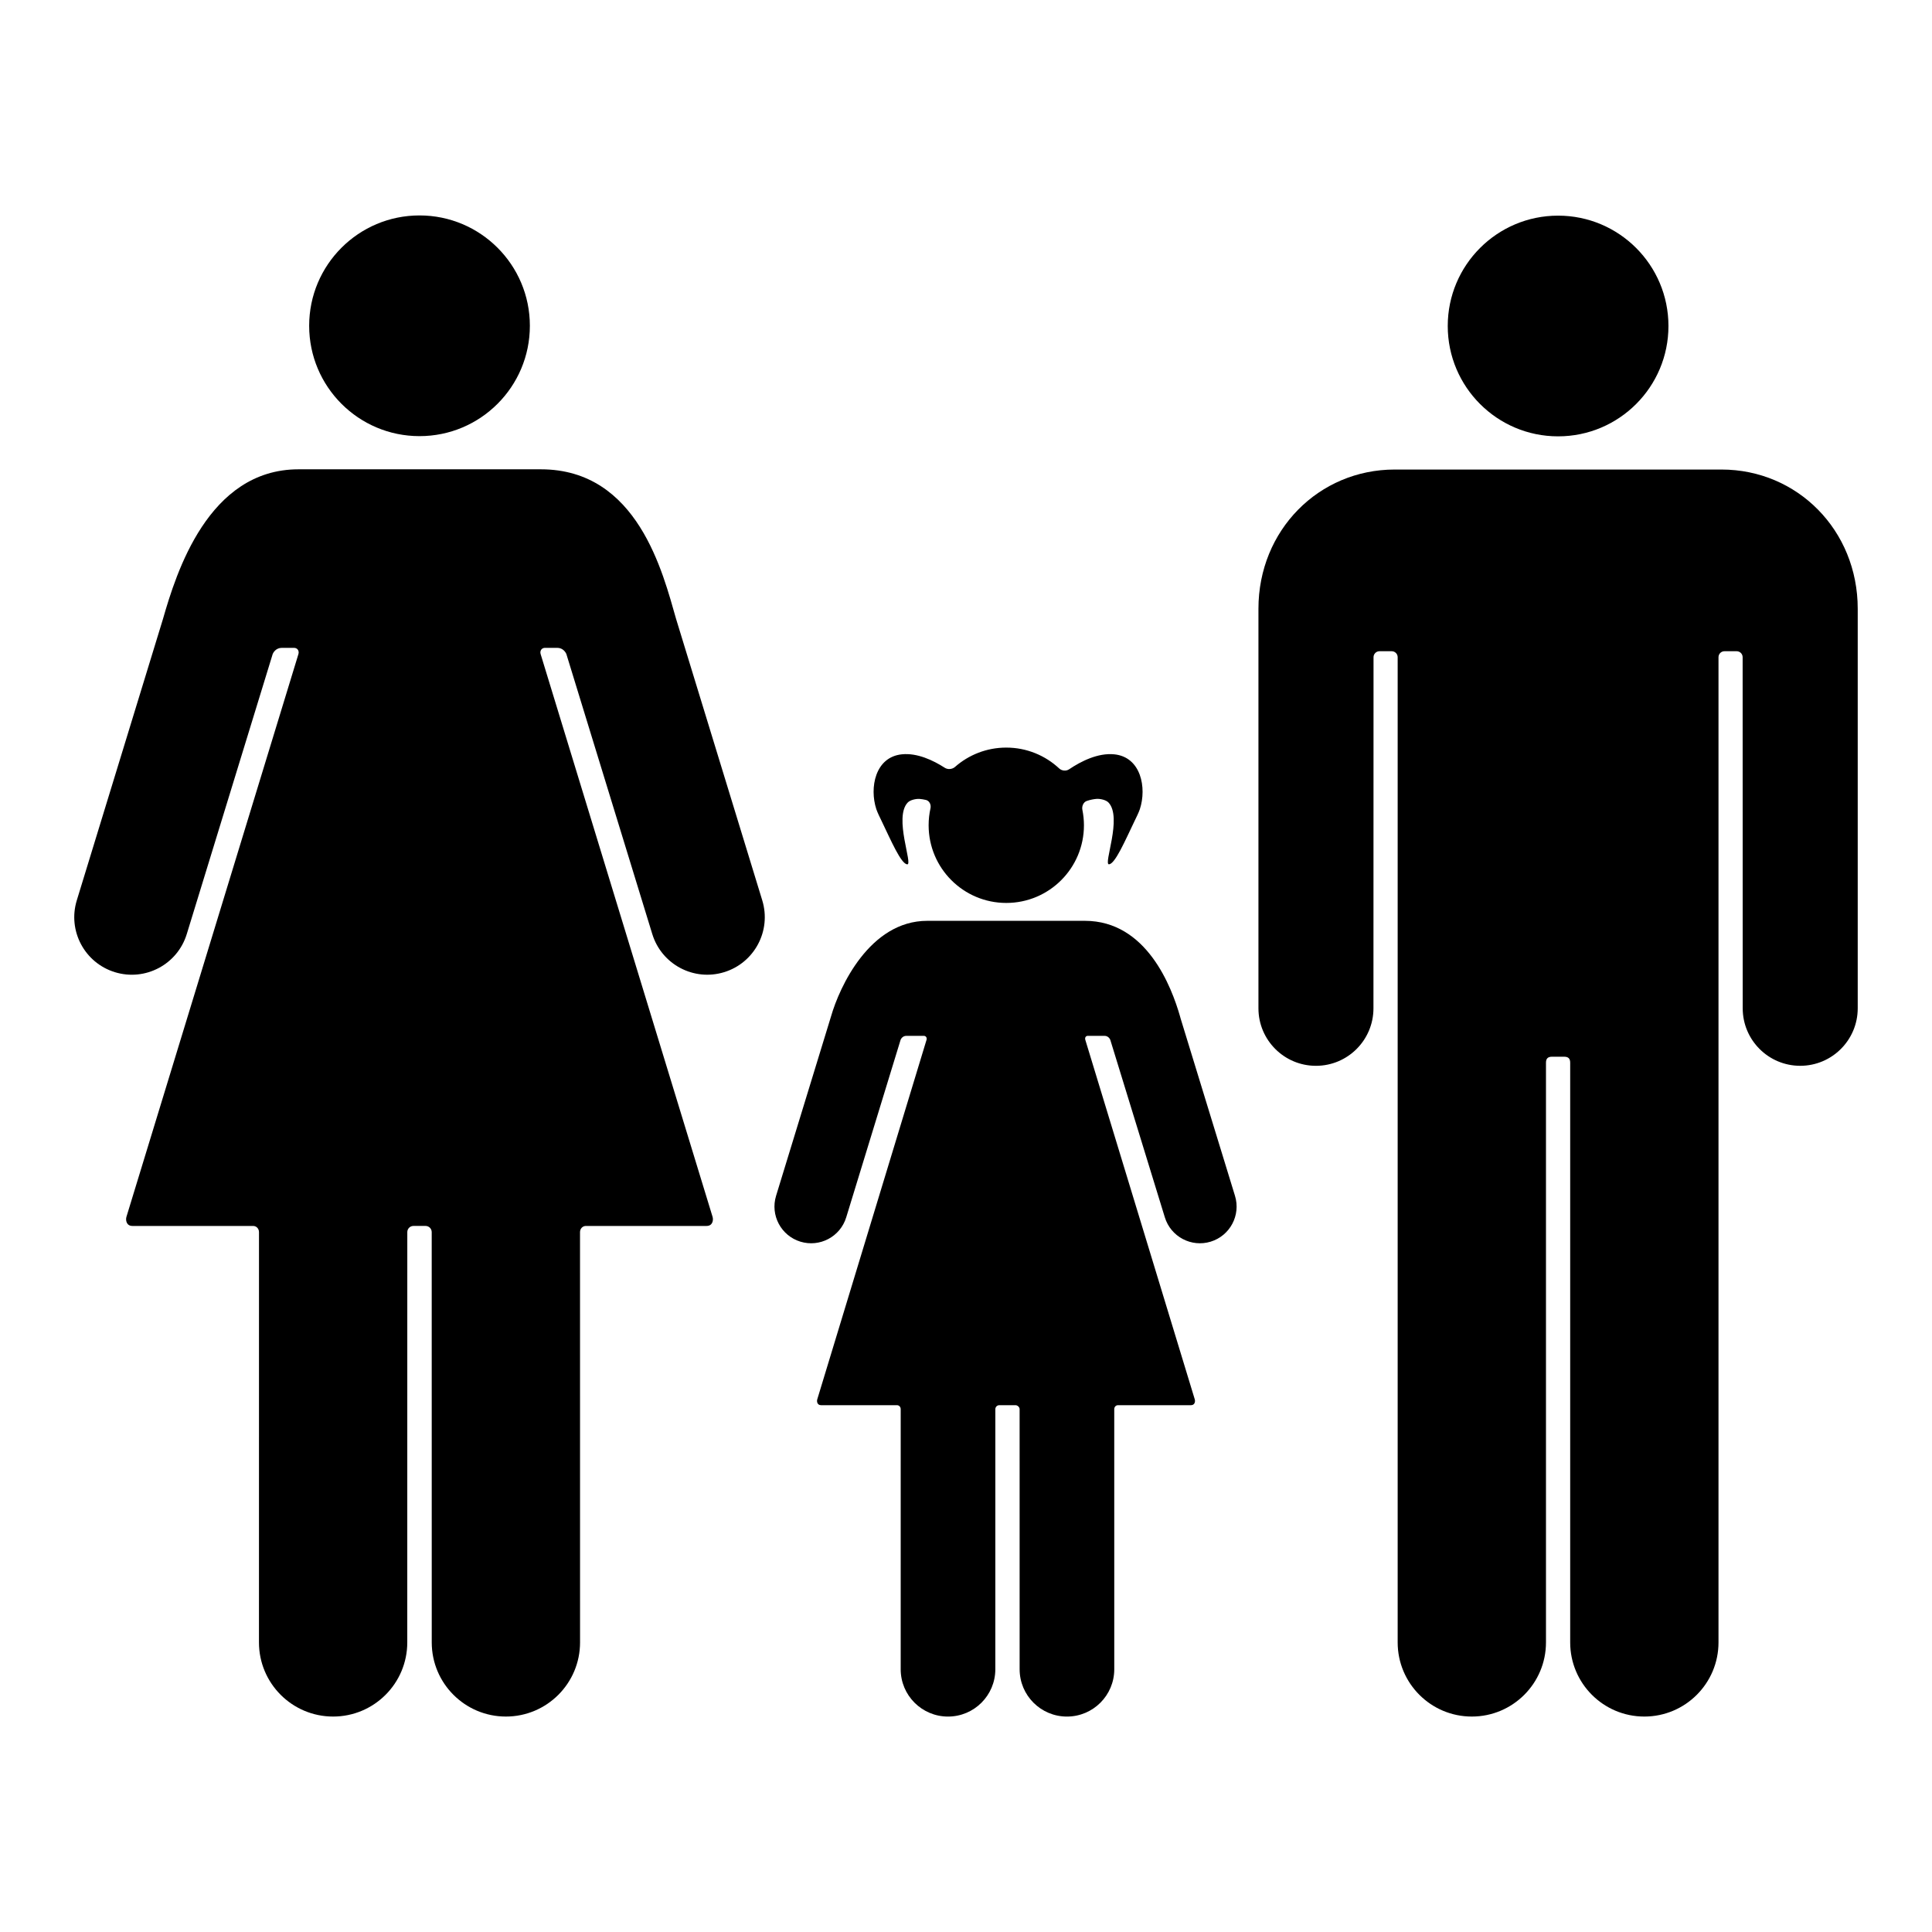
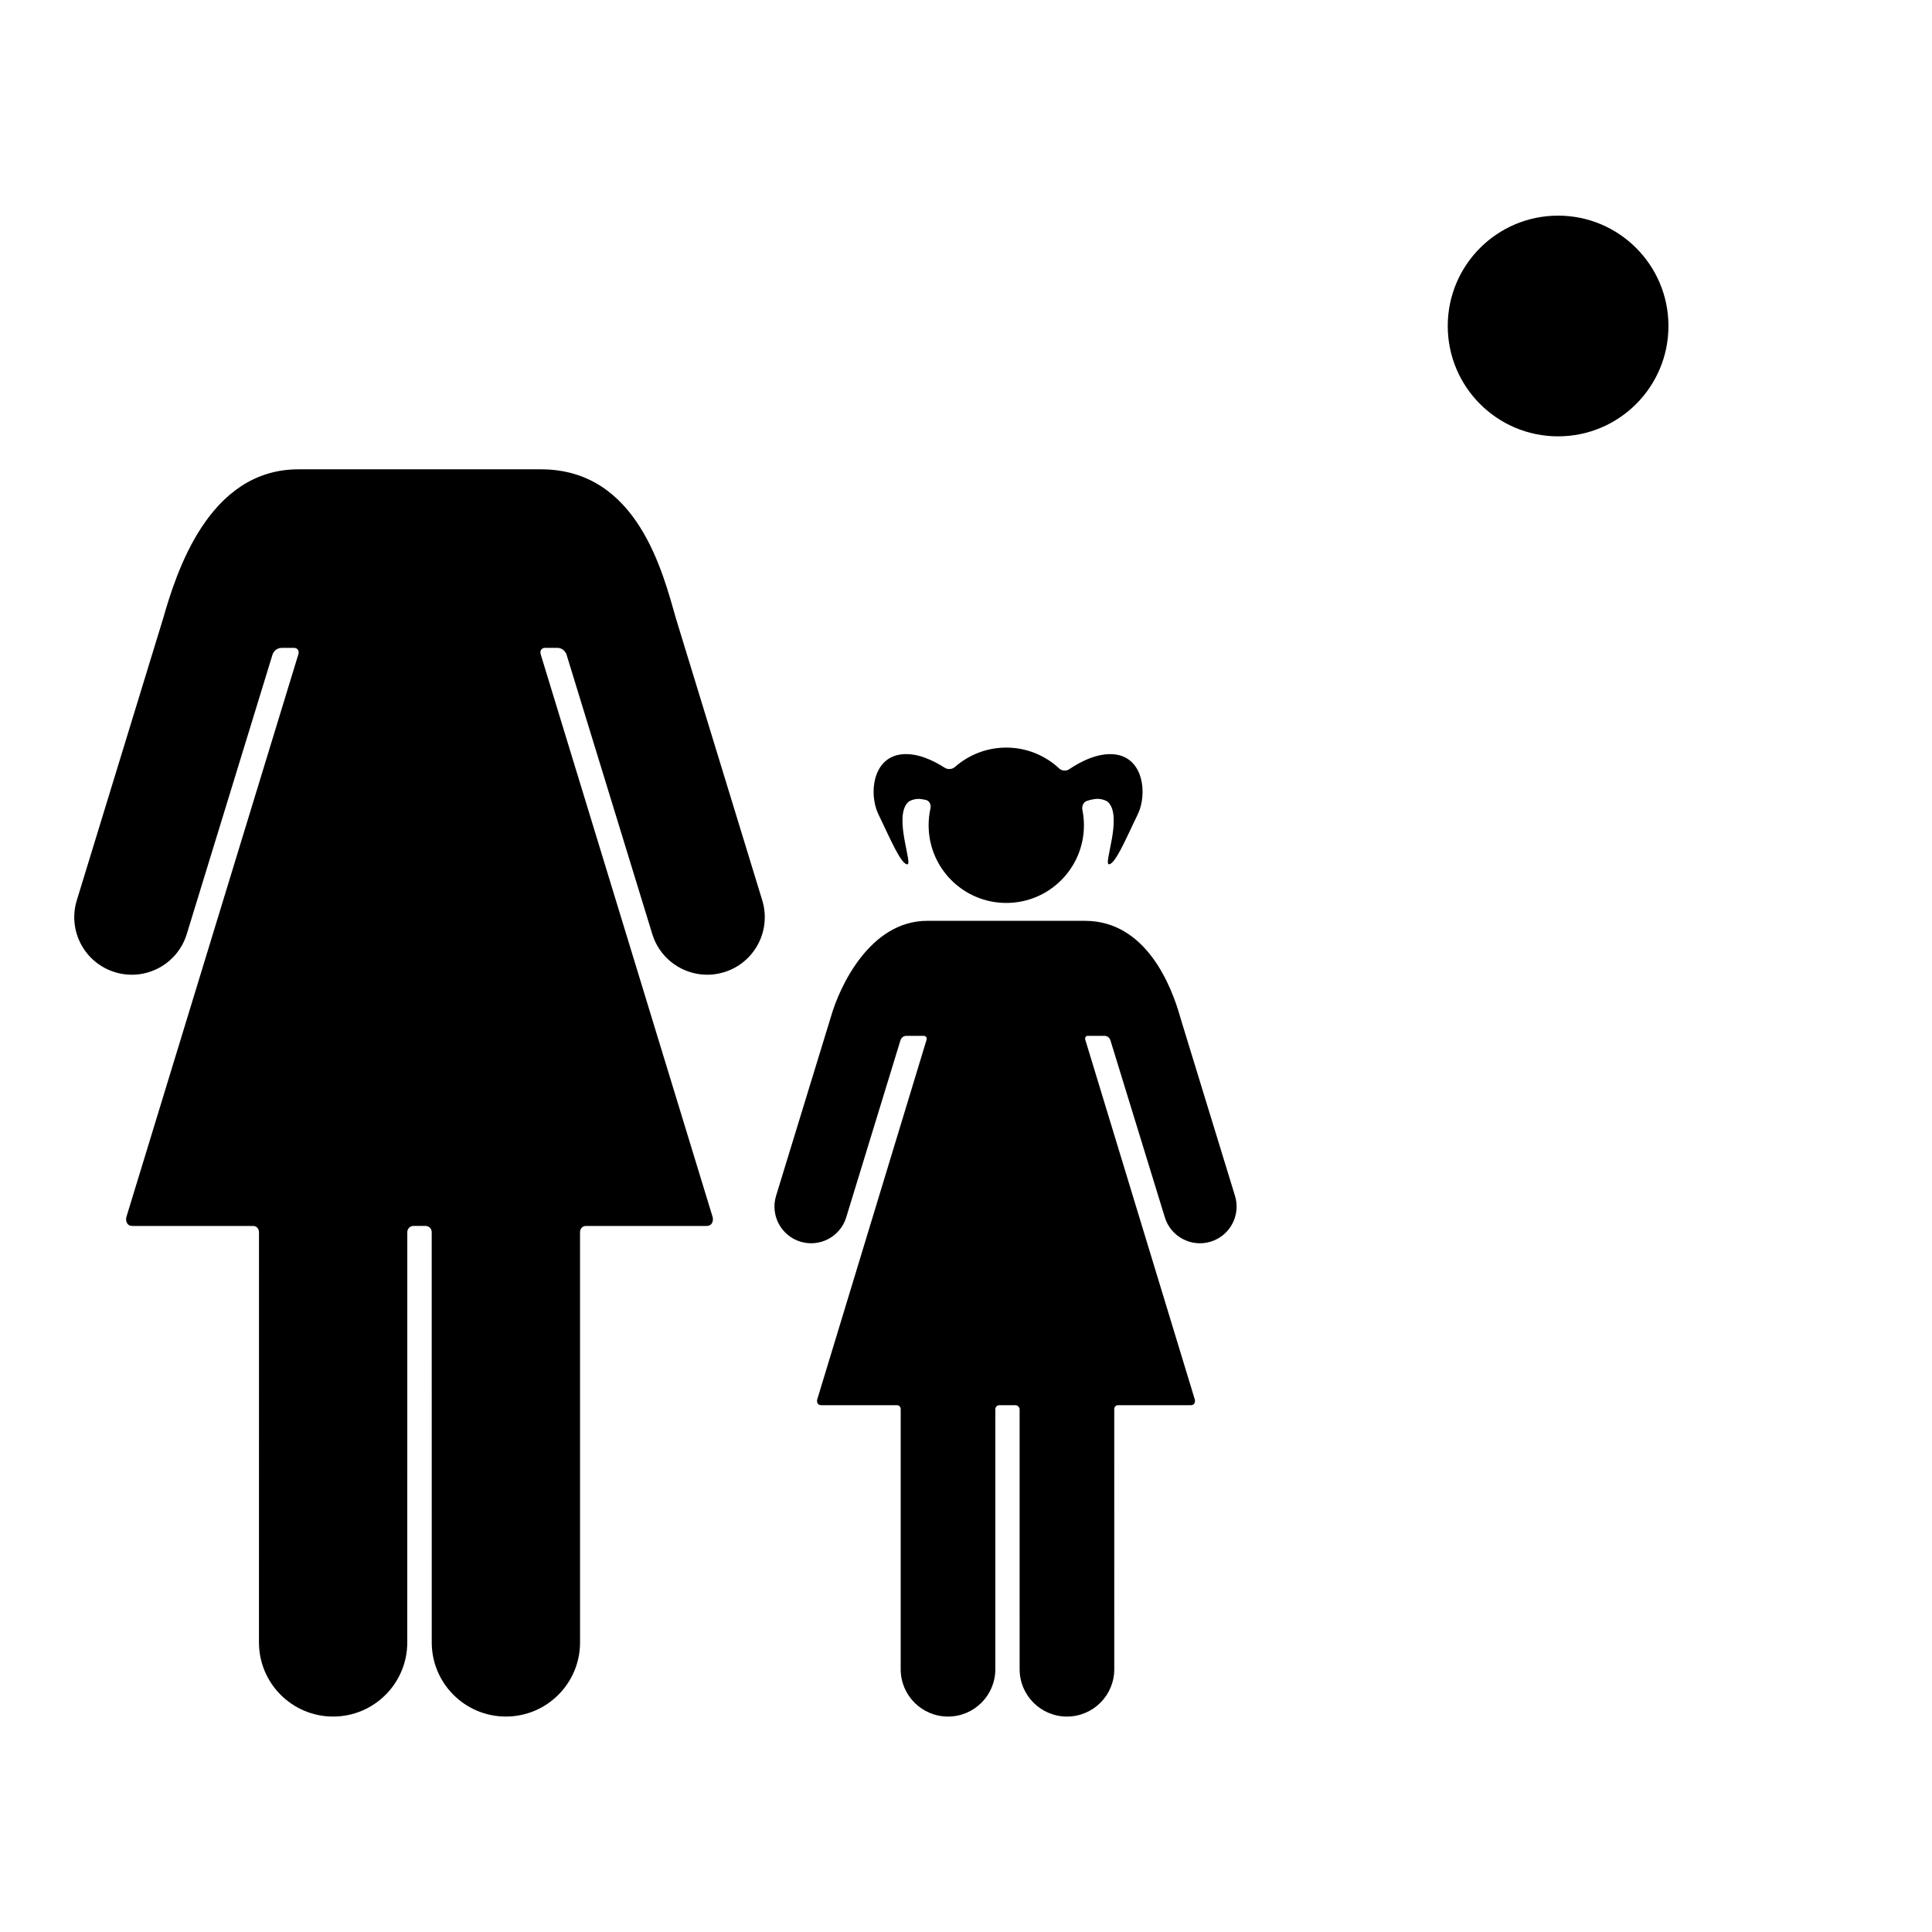
<svg xmlns="http://www.w3.org/2000/svg" version="1.1" id="Layer_1" x="0px" y="0px" viewBox="0 0 128 128" style="enable-background:new 0 0 128 128;" xml:space="preserve">
  <g>
-     <path d="M83.375,40.333c0,0.312,0,26.458,0,26.47c0,2.104,1.706,3.81,3.81,3.81c2.103,0,3.808-1.704,3.81-3.807   C90.997,66.805,91,43.541,91,43.541c0-0.219,0.177-0.396,0.396-0.396h0.807c0.219,0,0.396,0.177,0.396,0.396c0,0,0,65.265,0,65.272   c0,2.713,2.2,4.913,4.913,4.913s4.913-2.2,4.913-4.913c0-0.007,0-38.406,0-38.406c0-0.28,0.13-0.397,0.406-0.397h0.792   c0.277,0,0.406,0.117,0.406,0.397c0,0,0,38.398,0,38.406c0,2.713,2.2,4.913,4.913,4.913s4.913-2.2,4.913-4.913   c0-0.008,0-65.272,0-65.272c0-0.219,0.177-0.396,0.396-0.396h0.807c0.219,0,0.396,0.177,0.396,0.396c0,0,0.003,23.263,0.005,23.264   c0.002,2.103,1.707,3.807,3.81,3.807c2.104,0,3.81-1.706,3.81-3.81c0-0.012,0-26.158,0-26.47c0-5.214-4.011-9.224-9.024-9.224   c-0.128,0-6.866,0-10.026,0c0,0-11.503,0-11.631,0C87.386,31.109,83.375,35.119,83.375,40.333z" />
    <circle cx="103.228" cy="21.598" r="7.311" />
    <path d="M7.614,64.41c2.011,0.617,4.141-0.513,4.759-2.523c0.002,0,5.695-18.561,5.695-18.561c0.033-0.079,0.204-0.404,0.602-0.404   c0.036,0,0.802,0,0.802,0h0.002c0.227-0.004,0.359,0.189,0.299,0.407L8.375,80.625c-0.062,0.217,0,0.597,0.397,0.597h7.995   c0.227,0,0.392,0.184,0.392,0.41c0,0-0.002,27.172-0.002,27.181c0,2.713,2.2,4.913,4.913,4.913c2.713,0,4.913-2.2,4.913-4.913   l0.002-27.182c0-0.227,0.183-0.41,0.41-0.41h0.006h0.785h0.006c0.227,0,0.41,0.183,0.41,0.41l0.002,27.182   c0,2.713,2.2,4.913,4.913,4.913c2.713,0,4.913-2.2,4.913-4.913c0-0.01-0.002-27.181-0.002-27.181c0-0.227,0.166-0.41,0.392-0.41   h7.995c0.397,0,0.458-0.38,0.397-0.597L35.816,43.328c-0.06-0.217,0.072-0.41,0.299-0.407h0.002c0,0,0.766,0,0.802,0   c0.398,0,0.568,0.326,0.602,0.404c0,0,5.693,18.561,5.695,18.561c0.618,2.01,2.748,3.14,4.759,2.523   c2.012-0.617,3.143-2.748,2.526-4.76c-0.002-0.008-5.708-18.642-5.708-18.642c-0.871-3.025-2.532-9.914-8.958-9.914h-16.06   c-5.987,0-8.107,6.888-8.977,9.914C10.778,41.073,5.09,59.643,5.088,59.65C4.471,61.662,5.602,63.793,7.614,64.41z" />
-     <circle cx="27.794" cy="21.584" r="7.311" />
    <path d="M51.417,79.226c-0.393,1.283,0.328,2.643,1.611,3.037c1.283,0.393,2.642-0.327,3.036-1.61   c0.001,0,3.605-11.768,3.605-11.768c0.021-0.05,0.13-0.258,0.384-0.258c0.023,0,1.143,0,1.143,0   c0.145-0.002,0.229,0.121,0.191,0.259l-7.243,23.83c-0.039,0.139,0,0.381,0.253,0.381h5.027c0.145,0,0.25,0.117,0.25,0.262   c0,0-0.001,17.226-0.001,17.233c0,1.731,1.403,3.135,3.135,3.135s3.135-1.403,3.135-3.135l0.001-17.233   c0-0.145,0.117-0.261,0.261-0.261c0,0,0.967,0,1.081,0c0.115,0,0.266,0.117,0.266,0.261l0.001,17.233   c0,1.731,1.403,3.135,3.135,3.135s3.135-1.403,3.135-3.135c0-0.006-0.001-17.233-0.001-17.233c0-0.145,0.106-0.262,0.25-0.262   h4.833c0.253,0,0.293-0.242,0.253-0.381l-7.255-23.83c-0.038-0.139,0.03-0.262,0.174-0.259c0,0,1.073,0,1.096,0   c0.254,0,0.362,0.208,0.384,0.258c0,0,3.616,11.767,3.617,11.768c0.394,1.283,1.753,2.003,3.036,1.61   c1.283-0.393,2.005-1.753,1.611-3.037c-0.002-0.005-2.136-6.964-3.601-11.744c-0.015-0.058-0.029-0.109-0.041-0.15   c-0.555-1.93-2.205-6.325-6.304-6.325h-10.44c-3.82,0-5.82,4.395-6.375,6.325C55.047,67.373,51.418,79.221,51.417,79.226z" />
    <path d="M73.48,57.263c0.408-0.048,1.055-1.554,1.686-2.866c0.104-0.215,0.278-0.562,0.353-0.79   c0.462-1.41,0.081-3.455-1.698-3.631c-1.078-0.107-2.201,0.46-2.991,0.992c-0.2,0.134-0.483,0.106-0.658-0.058   c-0.919-0.856-2.151-1.38-3.505-1.38c-1.302,0-2.492,0.485-3.398,1.283c-0.18,0.157-0.47,0.186-0.672,0.056   c-0.779-0.501-1.828-0.996-2.841-0.894c-1.779,0.177-2.16,2.222-1.698,3.632c0.075,0.228,0.249,0.574,0.353,0.791   c0.631,1.312,1.278,2.818,1.69,2.868c0.411,0.052-0.906-3.112,0.04-4.098c0.165-0.173,0.556-0.257,0.796-0.236   c0.119,0.01,0.257,0.031,0.411,0.067c0.232,0.058,0.351,0.318,0.299,0.552c-0.081,0.362-0.123,0.739-0.123,1.126   c0,2.841,2.304,5.145,5.145,5.145c2.841,0,5.145-2.304,5.145-5.145c0-0.351-0.037-0.694-0.104-1.027   c-0.048-0.234,0.069-0.51,0.295-0.587c0.246-0.082,0.462-0.119,0.635-0.134c0.238-0.019,0.629,0.063,0.796,0.236   C74.386,54.151,73.068,57.315,73.48,57.263z" />
  </g>
</svg>